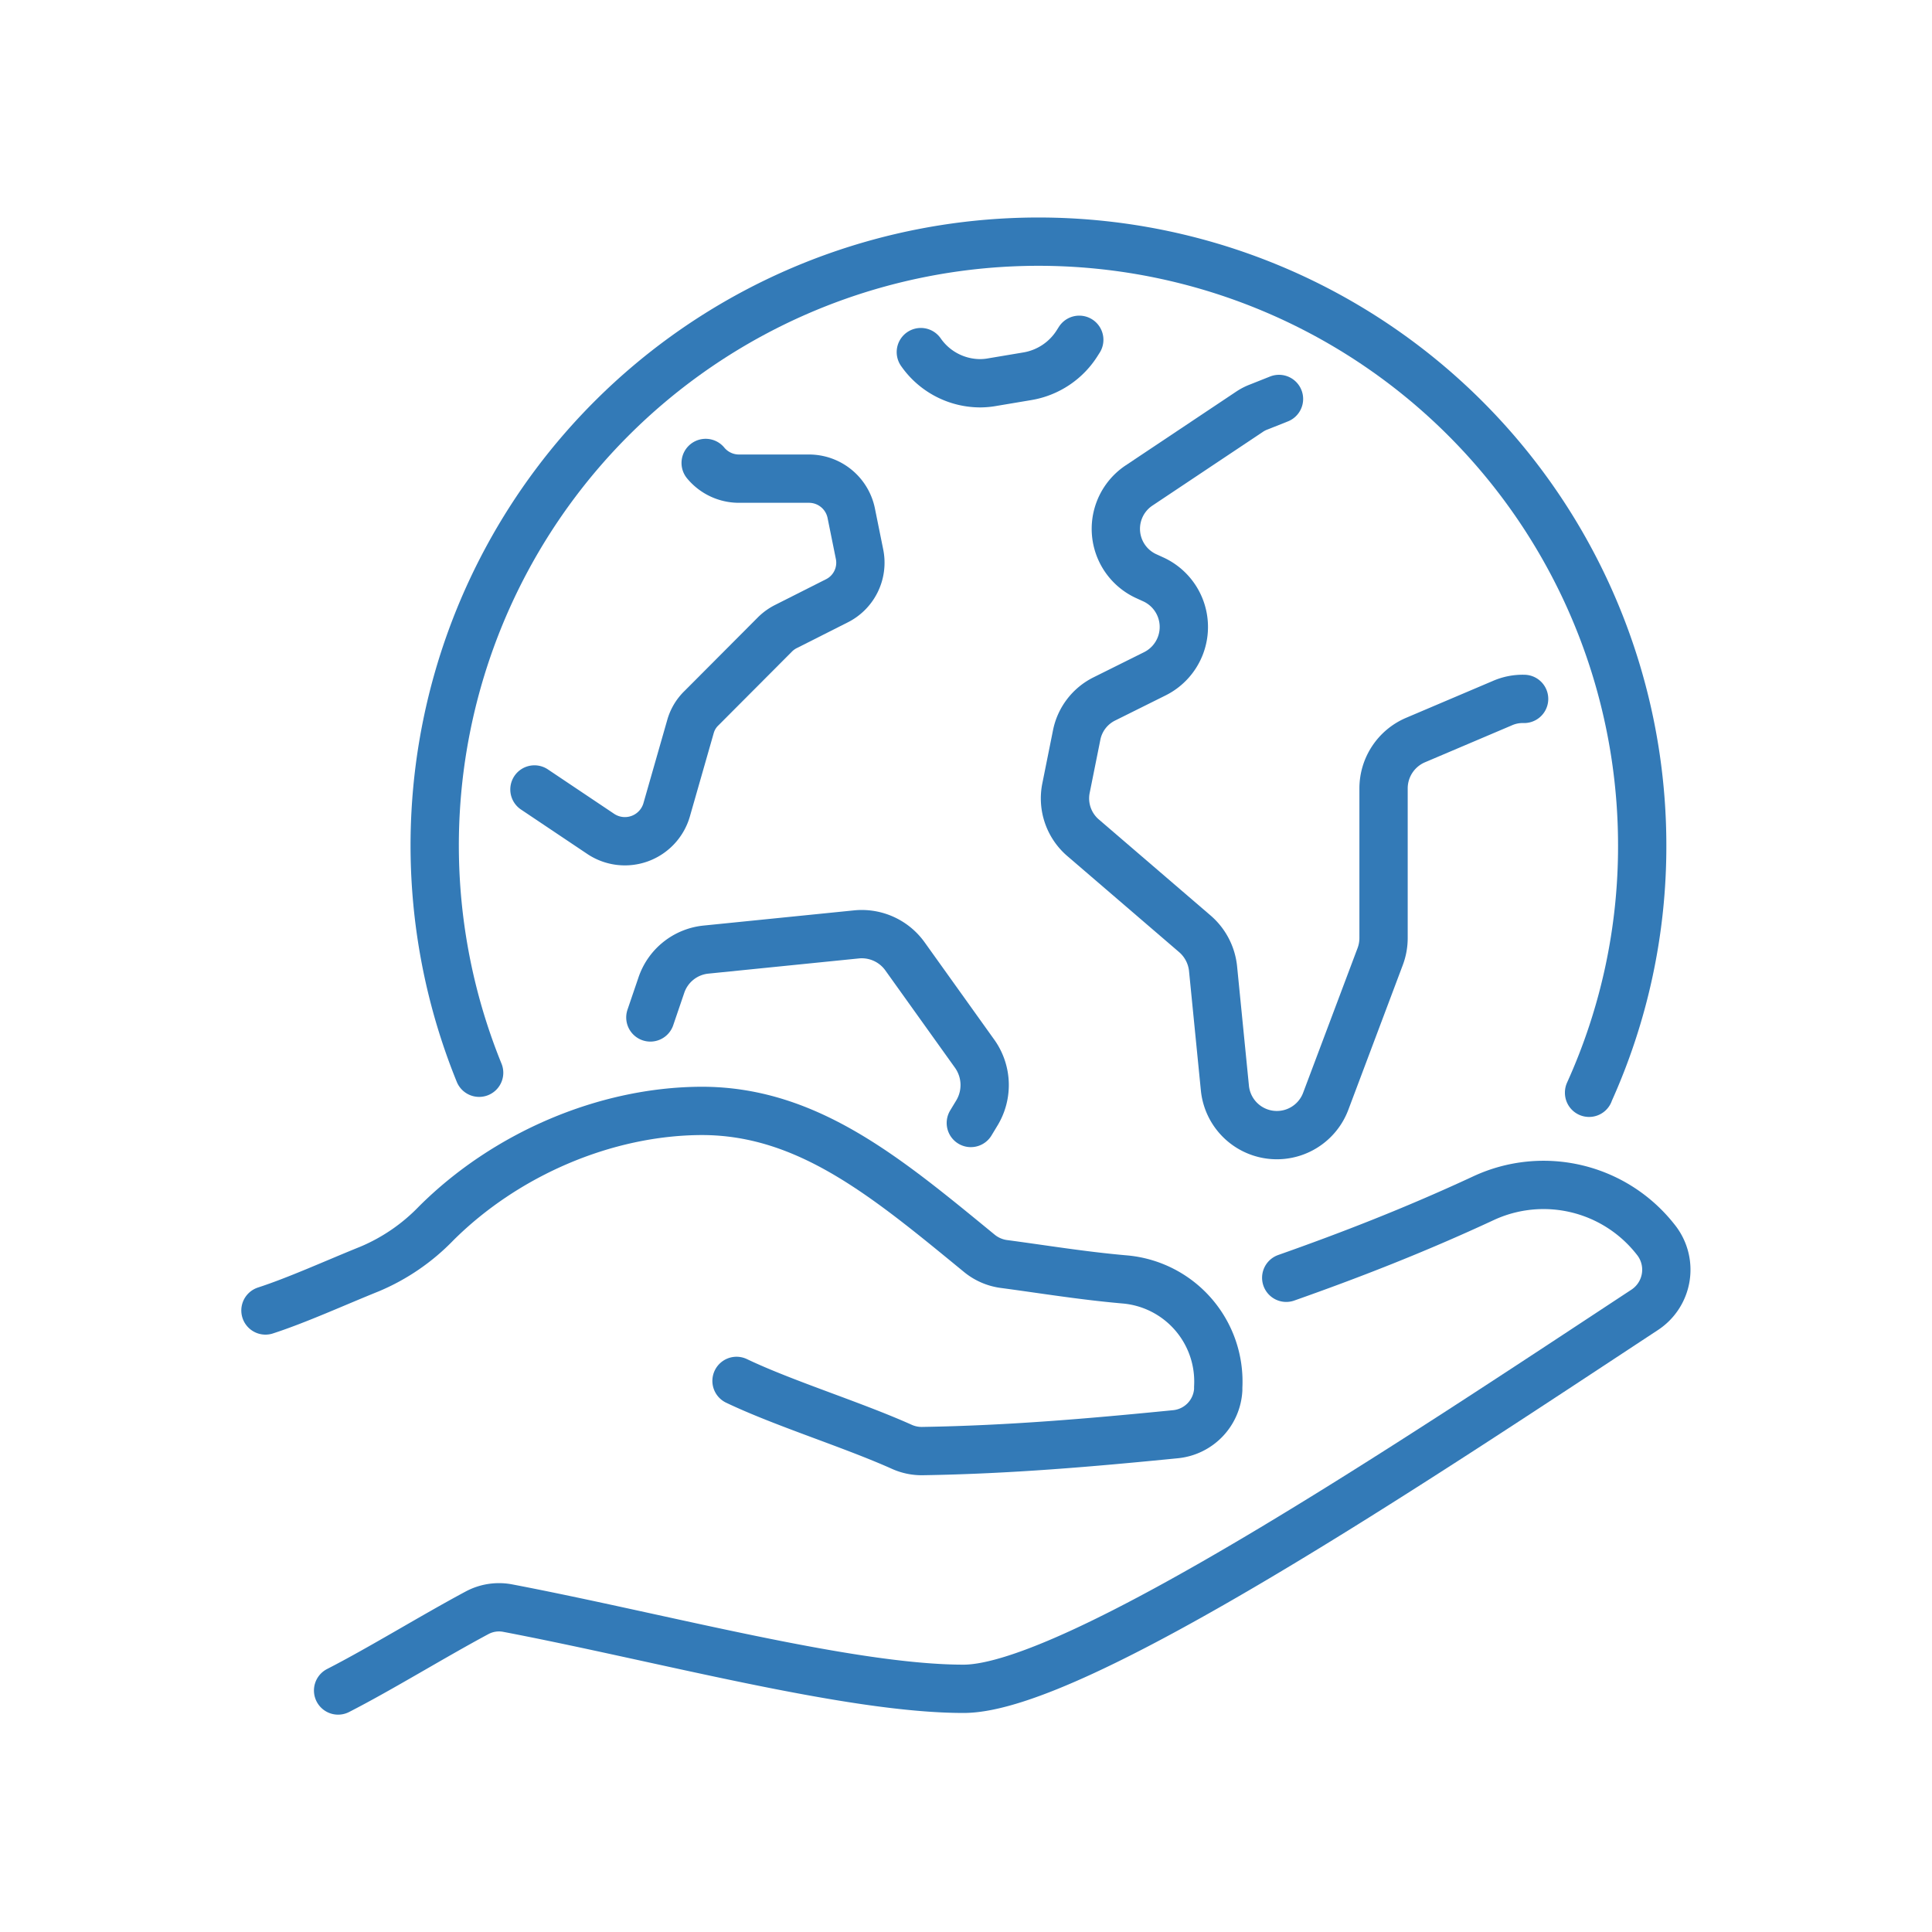
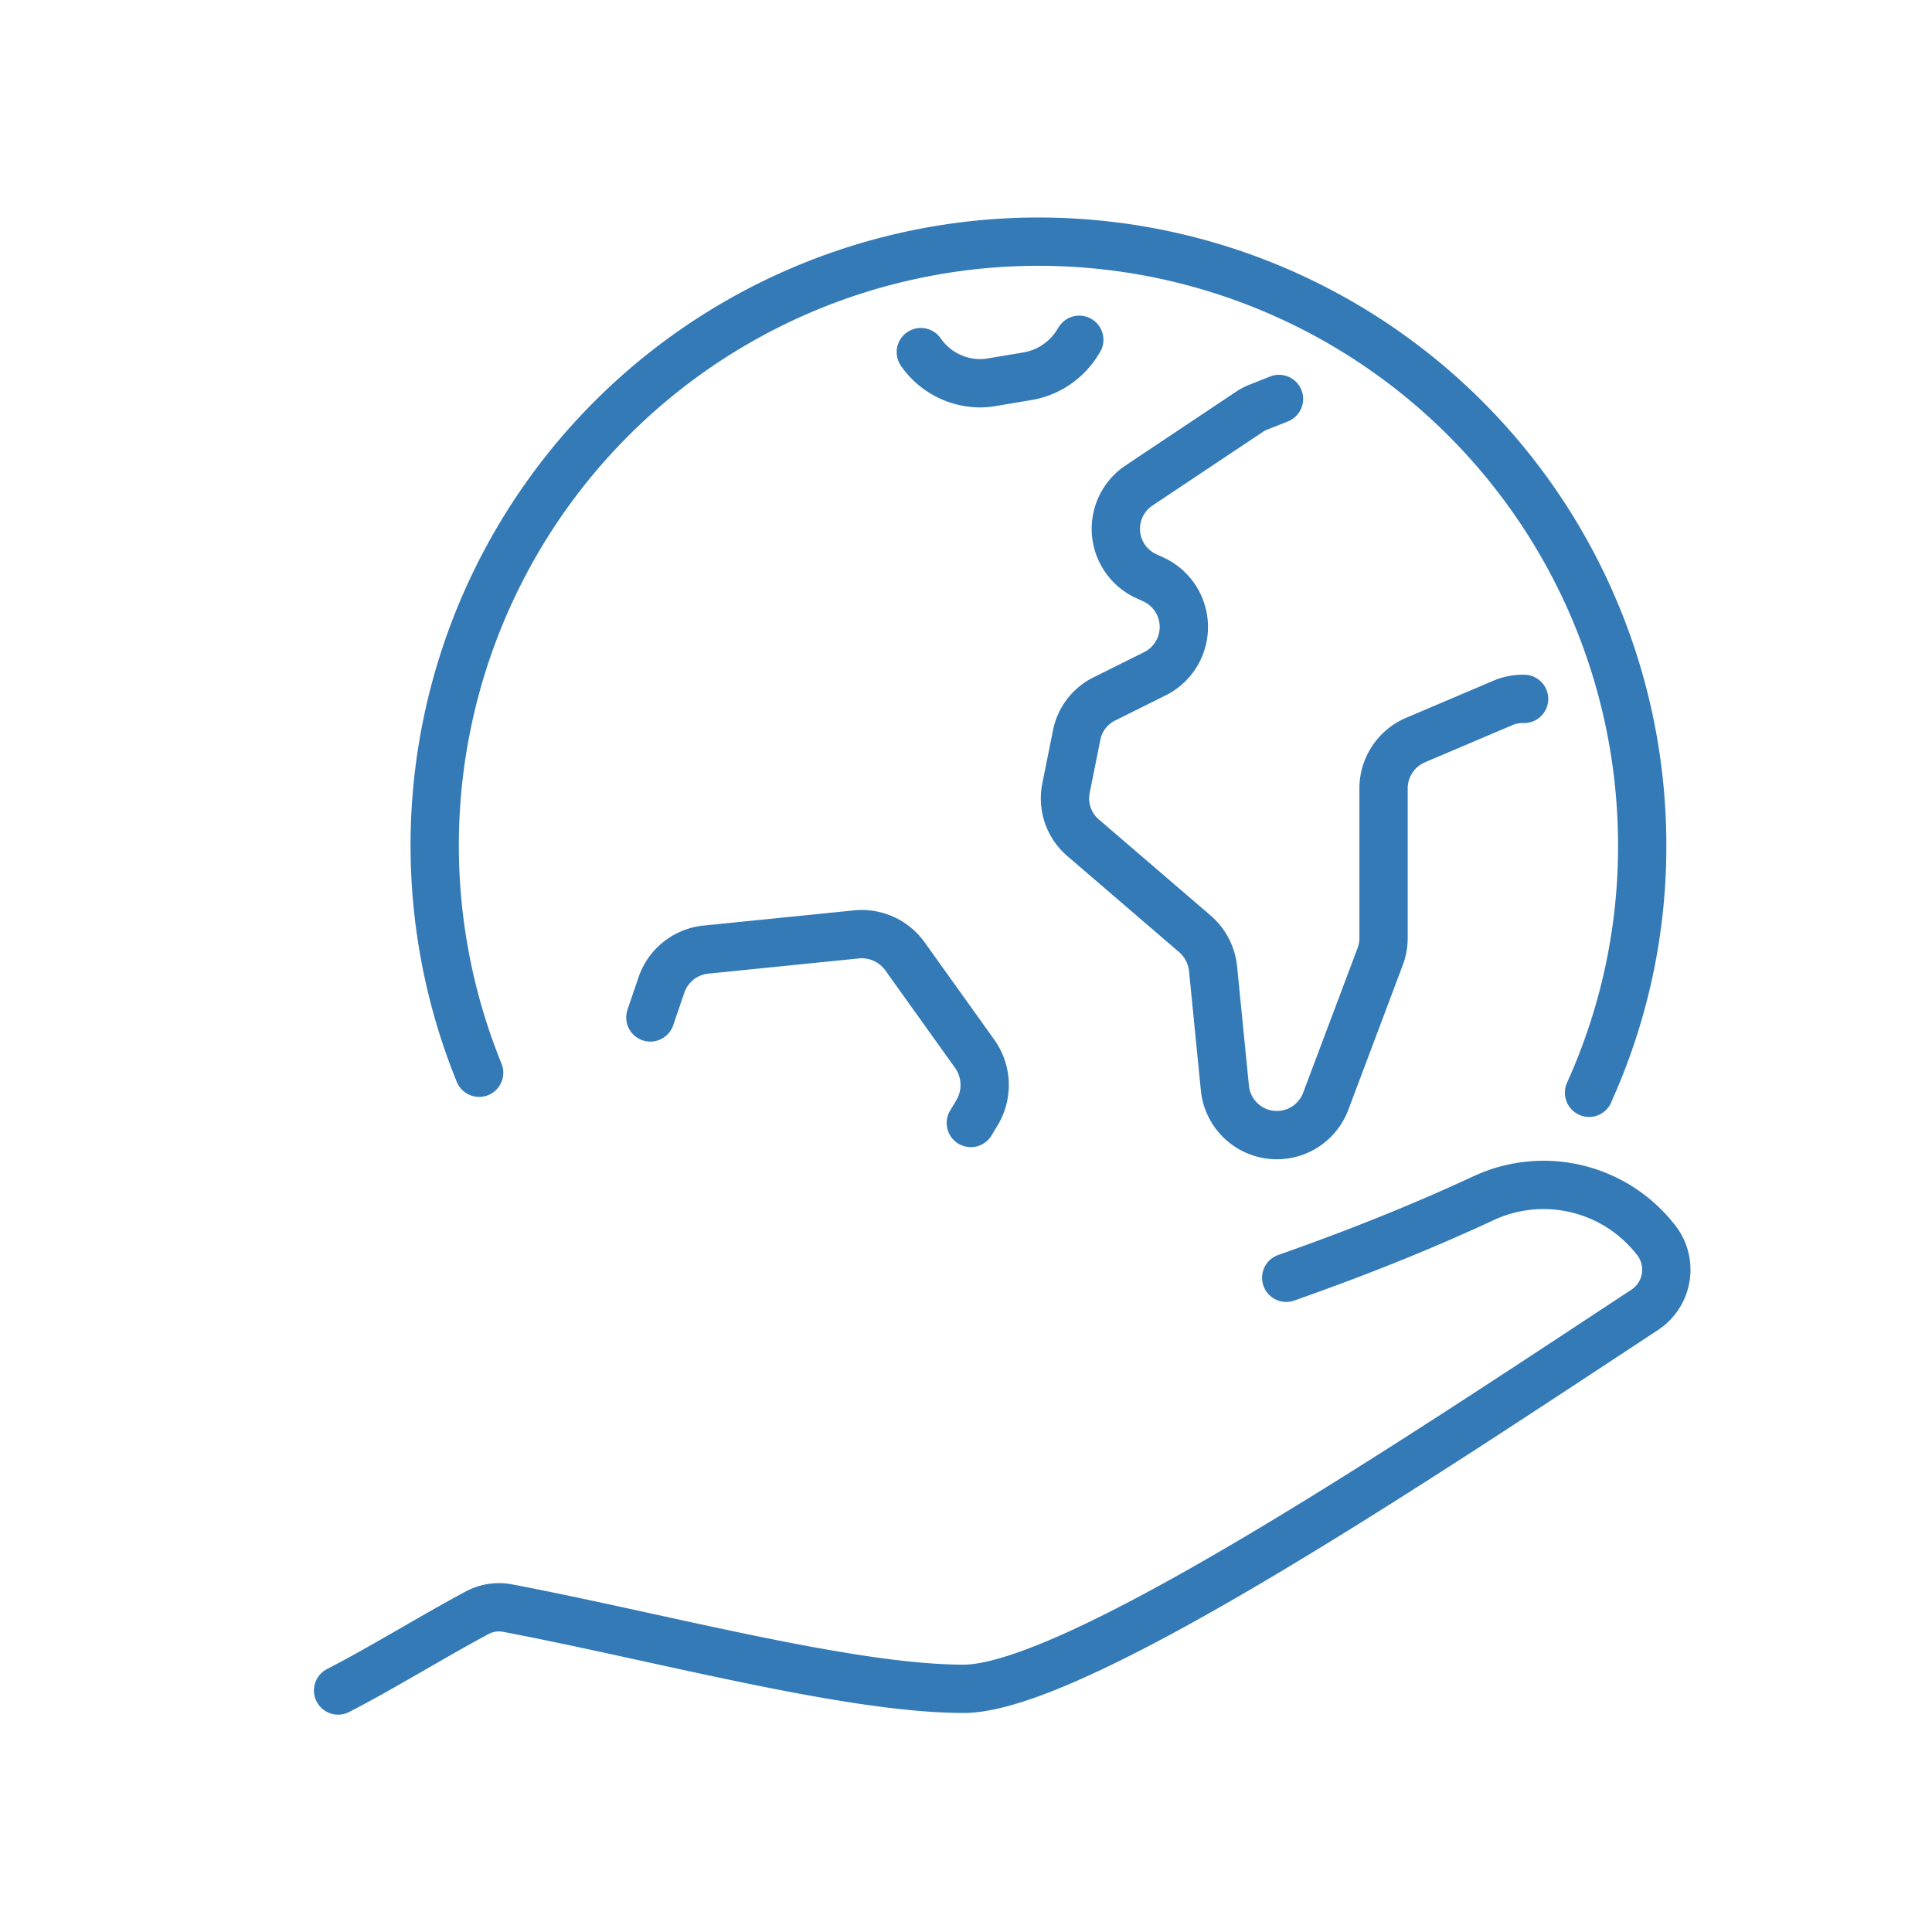
<svg xmlns="http://www.w3.org/2000/svg" viewBox="0 0 400 400">
  <defs>
    <style>.cls-1{fill:none;stroke:#337ab7;stroke-linecap:round;stroke-linejoin:round;stroke-width:10px;}</style>
  </defs>
  <g id="Preview">
-     <path class="cls-1" d="M152.49,285.9c9.78,4.67,23.84,9,34.16,13.62a10,10,0,0,0,4.33.91c18-.29,34.71-1.74,52.39-3.49a9.82,9.82,0,0,0,8.85-9.18l0-.56a21.22,21.22,0,0,0-19.5-22.32c-8.74-.77-16.86-2.12-24.93-3.19a10.12,10.12,0,0,1-5-2.18C183.74,243.9,167.31,230,145.3,230c-20,.05-40.67,9-55,23.29a41.47,41.47,0,0,1-13.75,9.43c-7.24,2.92-15,6.46-21.59,8.6" />
    <path class="cls-1" d="M266.3,264.55c12.9-4.55,26.5-9.8,40.9-16.5a29.47,29.47,0,0,1,35.4,8.35l.2.25a9.94,9.94,0,0,1-2.3,14.55c-47.65,31.35-118,78.45-141,78.45-23.65,0-62.65-10.65-94.35-16.7a9.62,9.62,0,0,0-6.45,1c-9.15,4.9-20,11.6-28.7,16.05" />
-     <path class="cls-1" d="M146.1,95.85A8.93,8.93,0,0,0,153,99.1h14.5a8.93,8.93,0,0,1,8.75,7.2l1.7,8.4a8.83,8.83,0,0,1-4.8,9.75l-10.4,5.25a8.83,8.83,0,0,0-2.35,1.7l-15.15,15.2a8.47,8.47,0,0,0-2.3,3.85L138,167.75a9,9,0,0,1-13.55,4.95l-13.8-9.25" />
    <path class="cls-1" d="M134.65,210.65l2.25-6.6a10.9,10.9,0,0,1,9.3-7.45l31.2-3.15a11,11,0,0,1,10,4.6l14.45,20.2a11.17,11.17,0,0,1,.45,12.1l-1.3,2.15" />
    <path class="cls-1" d="M190.65,72.9A15,15,0,0,0,203,79.35a14.69,14.69,0,0,0,2.55-.25l7.15-1.2a15.14,15.14,0,0,0,10.4-7l.35-.55" />
    <path class="cls-1" d="M264.8,82.6l-4.15,1.65a9.31,9.31,0,0,0-1.95,1l-22.85,15.25a10.78,10.78,0,0,0,1.6,18.85l1.2.55a10.83,10.83,0,0,1,.45,19.6l-10.45,5.2a10.67,10.67,0,0,0-5.75,7.55l-2.2,10.95a10.74,10.74,0,0,0,3.6,10.3l23.1,19.85a11,11,0,0,1,3.75,7.2l2.45,24.7a10.81,10.81,0,0,0,20.9,2.7l11.25-29.9a10.89,10.89,0,0,0,.7-3.8V163.2a10.89,10.89,0,0,1,6.55-9.95L311,145.6a10.43,10.43,0,0,1,4.55-.9" />
    <path class="cls-1" d="M99.2,222.1A125,125,0,1,1,340,175a123.46,123.46,0,0,1-11,51.2v.05" />
  </g>
</svg>